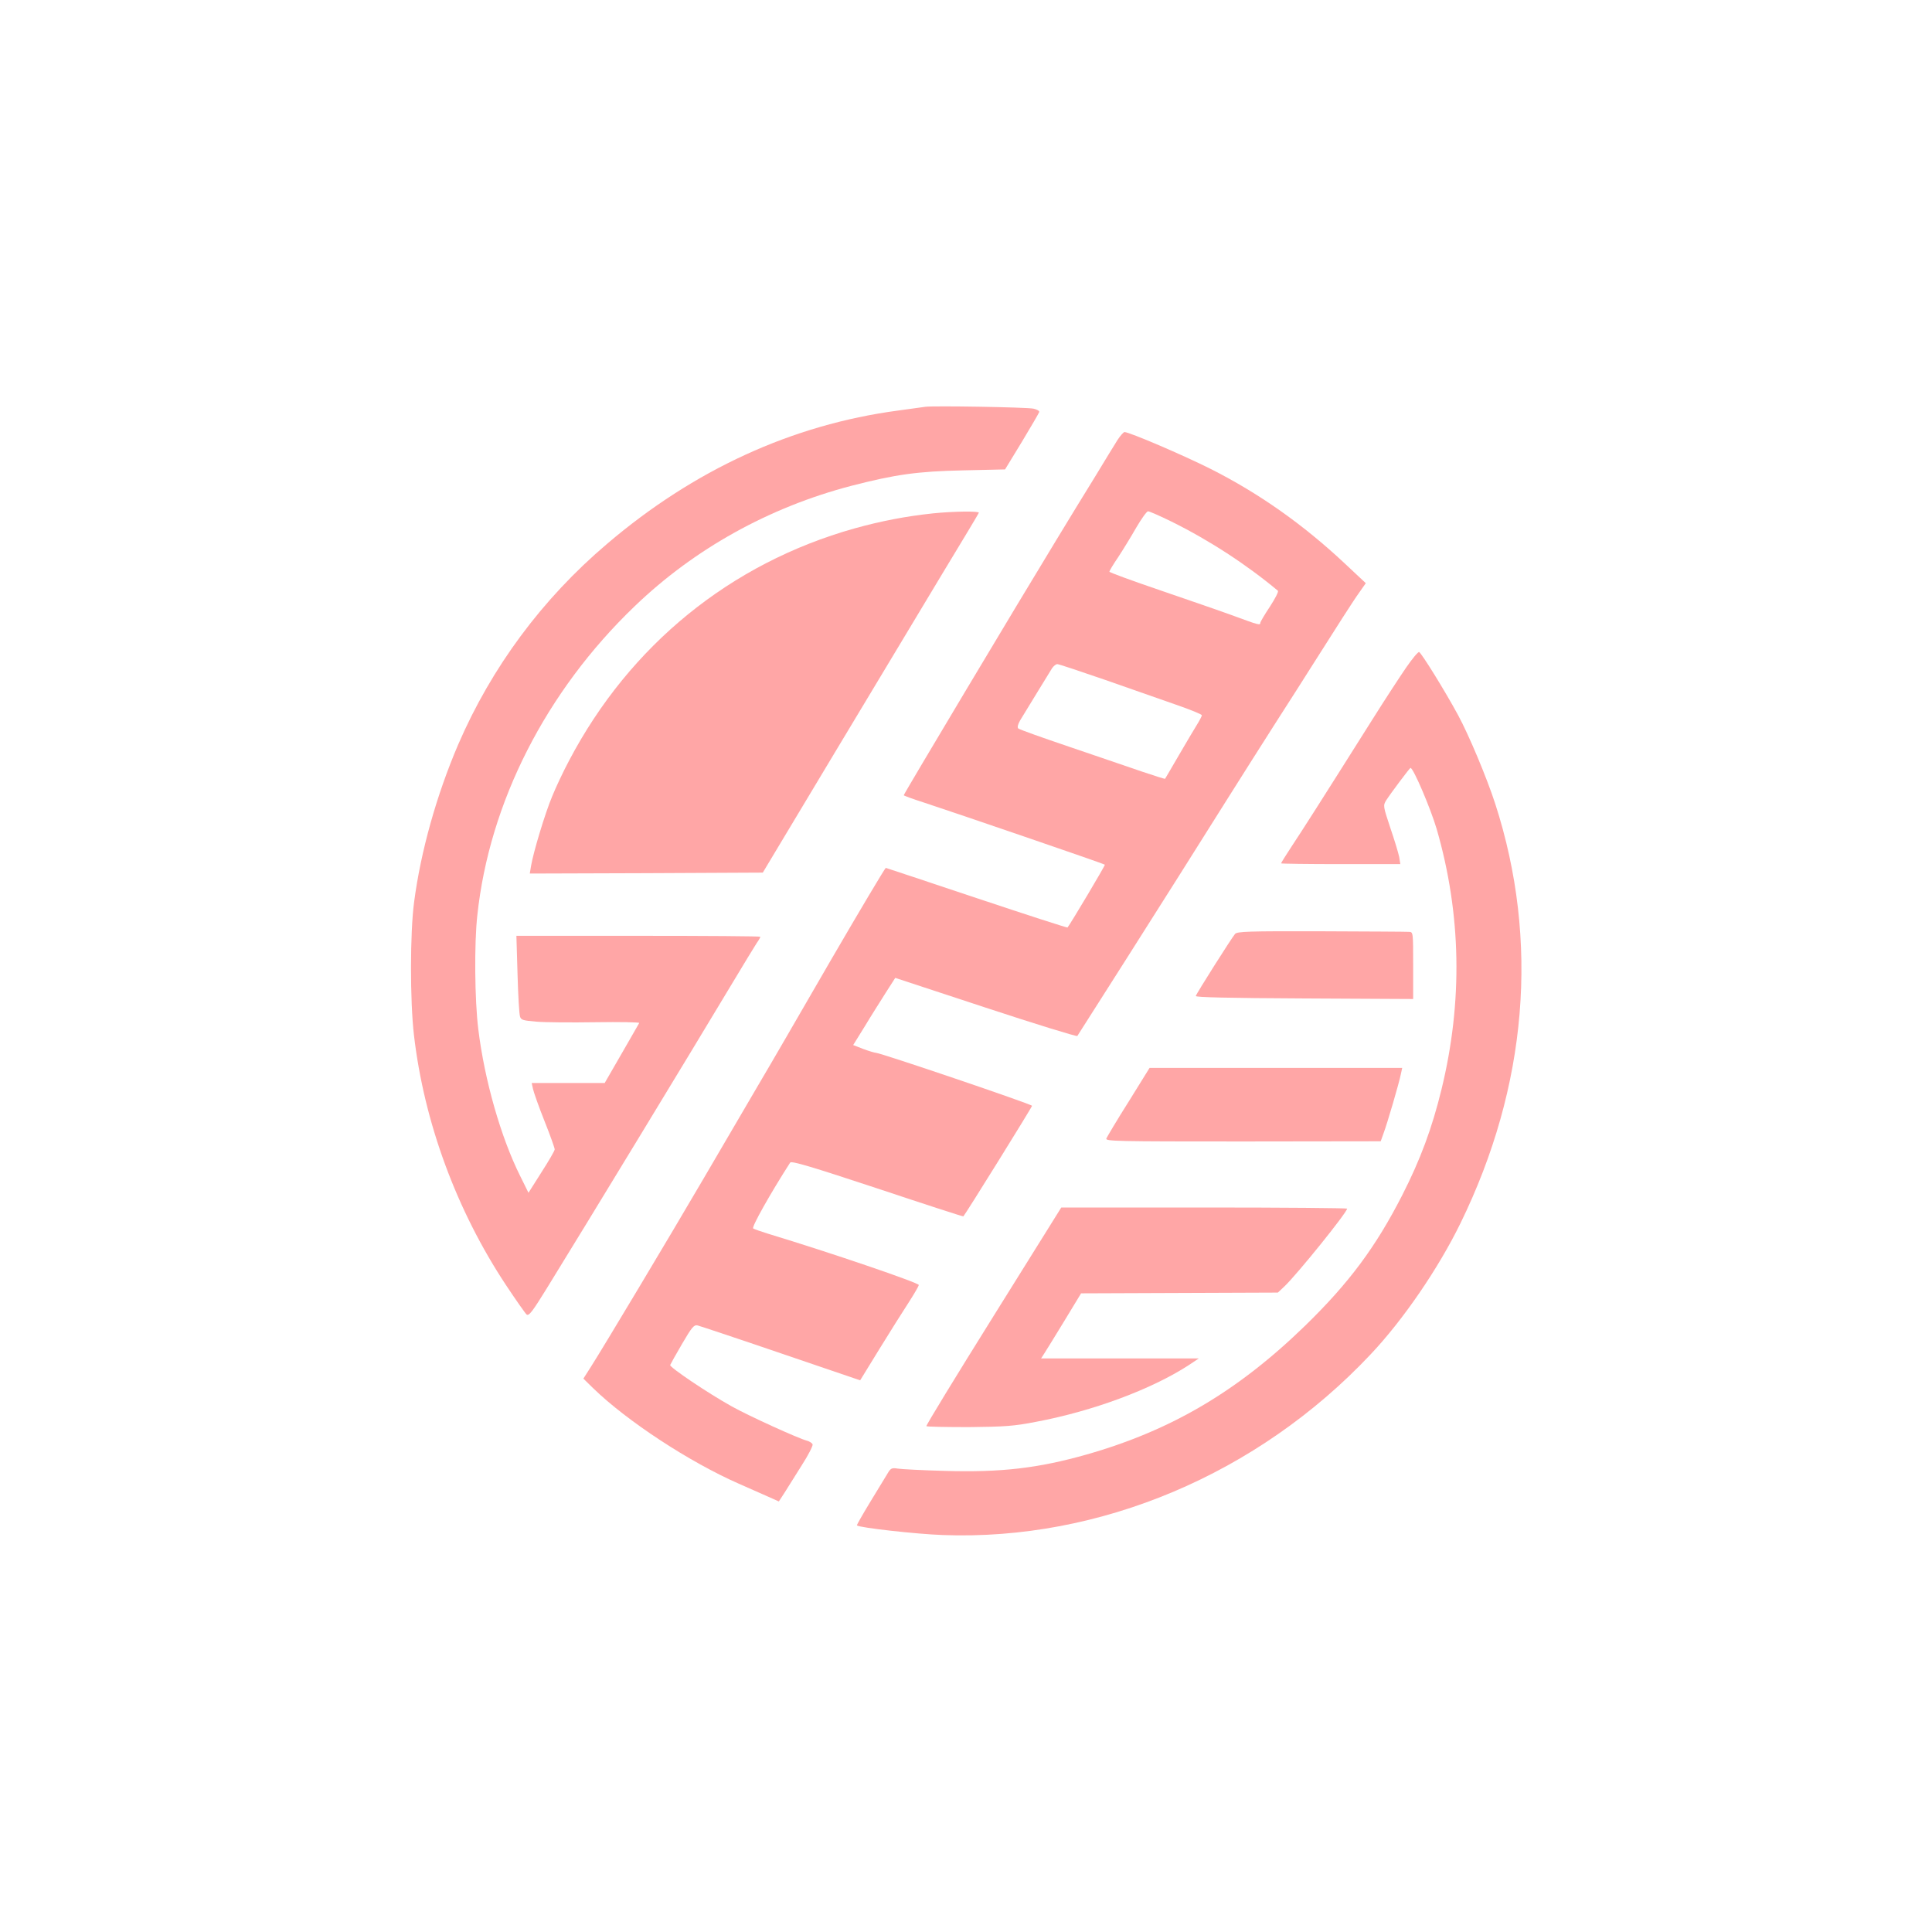
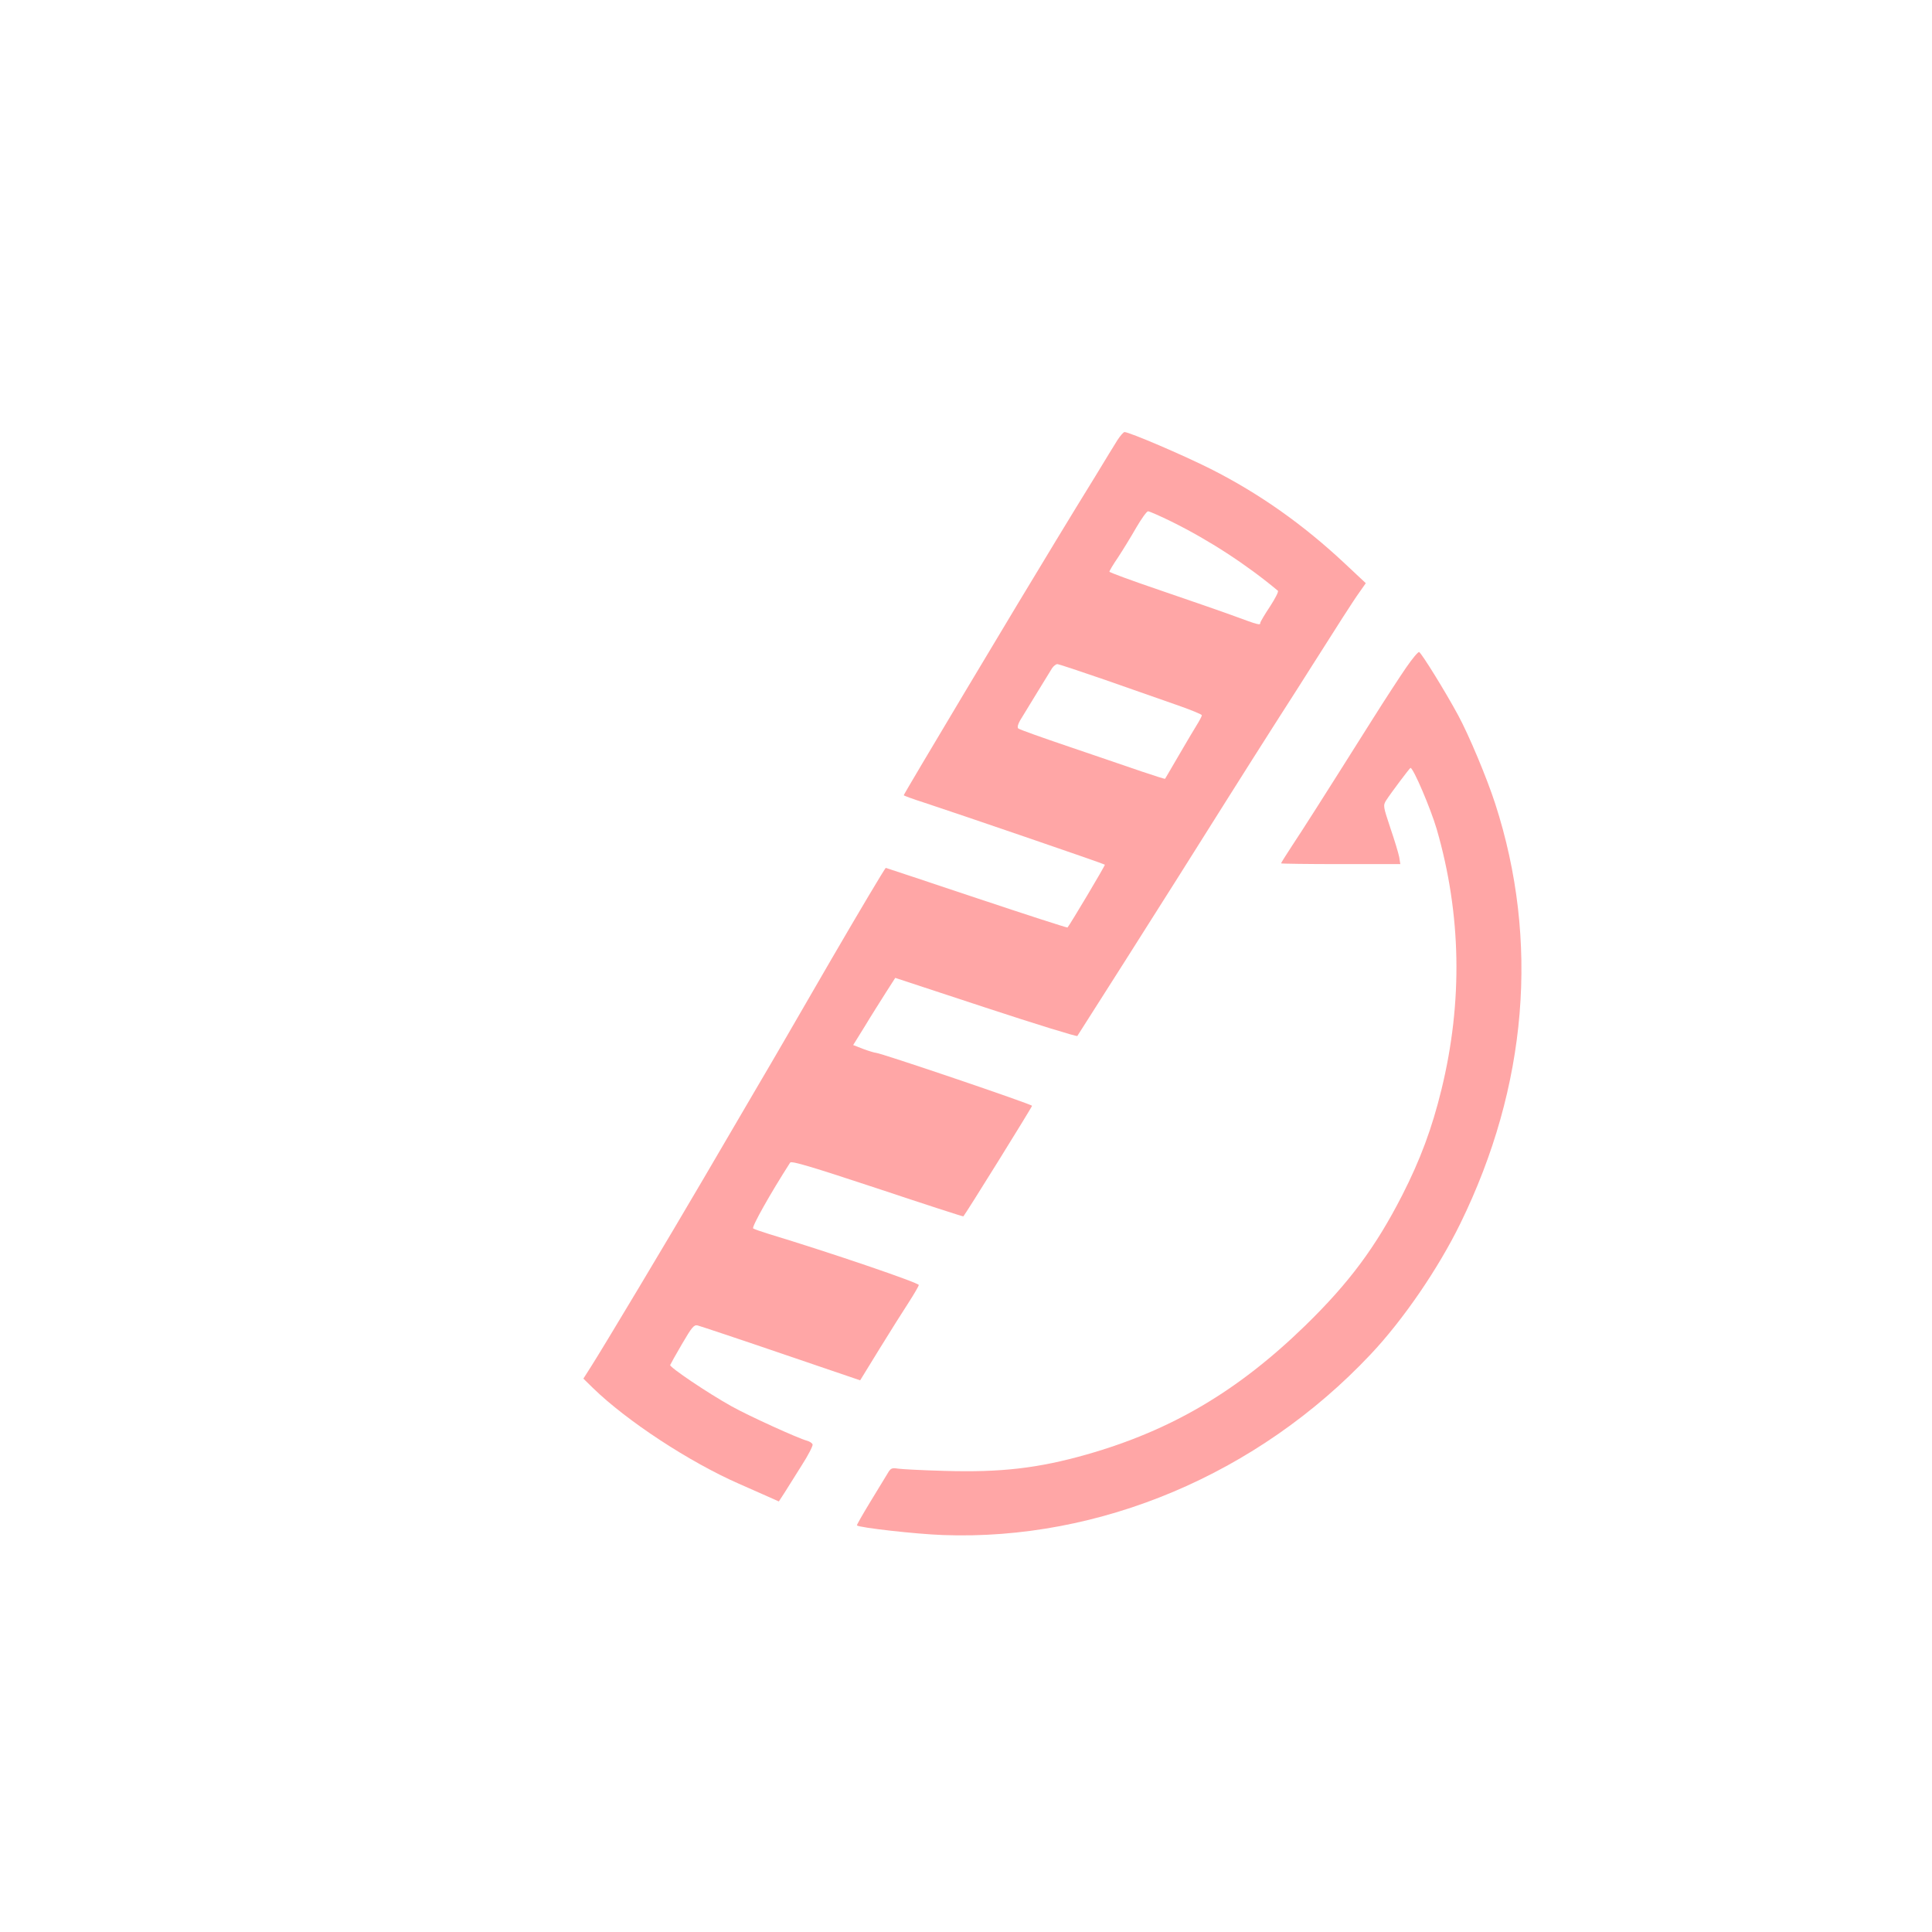
<svg xmlns="http://www.w3.org/2000/svg" version="1.0" width="1024pt" height="1024pt" viewBox="0 0 1024 1024" preserveAspectRatio="xMidYMid meet">
  <g transform="translate(0,1024) scale(0.1,-0.1)" fill="#ffa6a6" stroke="none">
-     <path d="M4905 8084 c-16 -2 -82 -11 -145 -20 -562 -75 -1082 -314 -1543 -707 -344 -292 -612 -655 -788 -1062 -115 -268 -199 -568 -234 -835 -22 -163 -22 -525 -1 -706 54 -464 226 -929 487 -1324 53 -80 103 -151 110 -157 12 -10 31 15 108 140 227 368 757 1240 974 1602 66 110 128 212 138 227 11 15 19 30 19 33 0 3 -291 5 -646 5 l-647 0 6 -202 c3 -112 9 -213 13 -225 5 -19 15 -22 87 -28 45 -4 187 -5 315 -3 127 2 231 0 230 -4 -2 -3 -43 -76 -93 -162 l-90 -156 -193 0 -194 0 7 -32 c4 -18 31 -95 61 -170 30 -75 54 -143 54 -150 0 -7 -32 -62 -70 -121 l-69 -109 -44 89 c-102 204 -189 508 -222 778 -19 153 -22 454 -5 605 64 597 364 1186 833 1636 317 305 713 525 1149 639 233 60 350 77 594 82 l221 5 89 146 c49 81 90 152 92 158 2 6 -12 14 -30 18 -39 8 -530 16 -573 10z" />
    <path d="M5923 7908 c-15 -24 -68 -110 -118 -193 -51 -82 -143 -233 -205 -335 -194 -318 -810 -1348 -810 -1355 0 -2 48 -20 108 -39 156 -51 954 -324 958 -329 3 -3 -186 -320 -198 -333 -2 -2 -219 68 -482 156 -263 88 -480 160 -481 160 -4 0 -143 -234 -289 -485 -226 -390 -286 -495 -398 -685 -63 -107 -188 -321 -278 -475 -183 -313 -531 -894 -596 -996 l-42 -66 51 -50 c181 -176 513 -393 773 -507 54 -24 124 -55 156 -69 l56 -25 30 46 c16 26 57 91 91 145 35 54 60 104 58 111 -3 8 -16 16 -30 20 -44 11 -314 134 -399 182 -126 70 -329 207 -326 219 2 5 30 56 63 112 52 89 63 102 82 98 12 -3 211 -69 442 -148 l420 -143 102 166 c56 91 126 202 156 248 29 45 53 87 53 91 0 12 -469 172 -796 271 -39 12 -76 25 -82 29 -10 6 92 187 196 349 7 10 108 -20 462 -137 249 -83 455 -150 456 -148 11 11 364 579 364 586 0 8 -804 281 -828 281 -6 0 -36 9 -66 20 l-54 21 62 100 c33 55 84 135 111 178 l50 78 480 -158 c264 -87 482 -154 485 -150 29 45 115 180 252 396 91 143 219 346 285 450 66 105 181 287 255 405 74 118 193 305 263 415 71 110 154 241 185 290 131 207 224 353 256 397 l33 47 -112 105 c-220 206 -452 370 -709 500 -145 73 -432 196 -458 196 -5 0 -22 -19 -37 -42z m285 -432 c199 -98 400 -229 565 -367 5 -4 -14 -41 -42 -84 -28 -42 -51 -81 -51 -86 0 -14 -9 -12 -136 35 -65 24 -242 85 -391 136 -150 51 -273 96 -273 100 0 4 20 38 46 76 25 38 68 108 96 157 28 48 56 87 63 87 7 0 62 -24 123 -54z m-352 -839 c132 -46 301 -105 377 -132 75 -26 137 -51 137 -56 0 -5 -12 -28 -27 -52 -14 -23 -58 -96 -96 -162 -38 -66 -71 -121 -72 -123 -1 -1 -56 16 -121 38 -66 23 -238 81 -384 131 -145 49 -268 93 -273 98 -6 6 -2 22 10 43 32 52 153 251 169 276 8 12 21 22 28 22 8 0 121 -38 252 -83z" />
-     <path d="M4945 7519 c-143 -15 -277 -41 -417 -80 -657 -185 -1190 -619 -1511 -1229 -31 -58 -71 -143 -90 -190 -38 -90 -100 -297 -112 -368 l-7 -42 617 2 618 3 381 635 c210 349 467 777 571 950 105 173 192 318 193 322 4 10 -136 8 -243 -3z" />
    <path d="M7453 6702 c-33 -48 -114 -172 -180 -277 -286 -454 -370 -585 -425 -668 -32 -49 -58 -90 -58 -93 0 -2 142 -4 316 -4 l316 0 -6 38 c-4 20 -25 90 -47 154 -38 115 -39 118 -22 146 23 36 125 172 129 172 15 0 107 -216 139 -325 130 -450 139 -914 25 -1380 -50 -205 -112 -372 -208 -560 -140 -274 -281 -464 -514 -691 -357 -347 -709 -555 -1158 -683 -257 -73 -455 -96 -754 -87 -116 3 -227 9 -247 12 -33 5 -38 3 -56 -28 -11 -18 -52 -86 -92 -151 -40 -66 -71 -120 -69 -122 12 -12 314 -46 455 -51 832 -31 1670 323 2267 957 173 183 359 455 476 694 356 727 420 1499 185 2225 -45 139 -141 367 -197 470 -71 131 -191 324 -206 334 -5 3 -36 -34 -69 -82z" />
-     <path d="M6546 5290 c-18 -21 -205 -316 -208 -329 -2 -7 174 -11 575 -13 l577 -3 0 178 c0 177 0 177 -22 178 -13 1 -222 2 -466 3 -385 1 -445 -1 -456 -14z" />
-     <path d="M5982 4401 c-62 -98 -114 -186 -118 -195 -6 -15 47 -16 724 -16 l730 1 15 42 c19 50 83 268 92 315 l7 32 -670 0 -669 0 -111 -179z" />
-     <path d="M5265 3263 c-198 -317 -358 -579 -355 -582 3 -3 104 -5 225 -5 191 2 238 5 356 28 303 57 613 173 809 300 l54 36 -418 0 -418 0 18 28 c10 15 57 92 106 172 l88 145 522 2 521 2 35 33 c69 66 332 392 332 412 0 3 -341 6 -757 6 l-758 0 -360 -577z" />
  </g>
</svg>